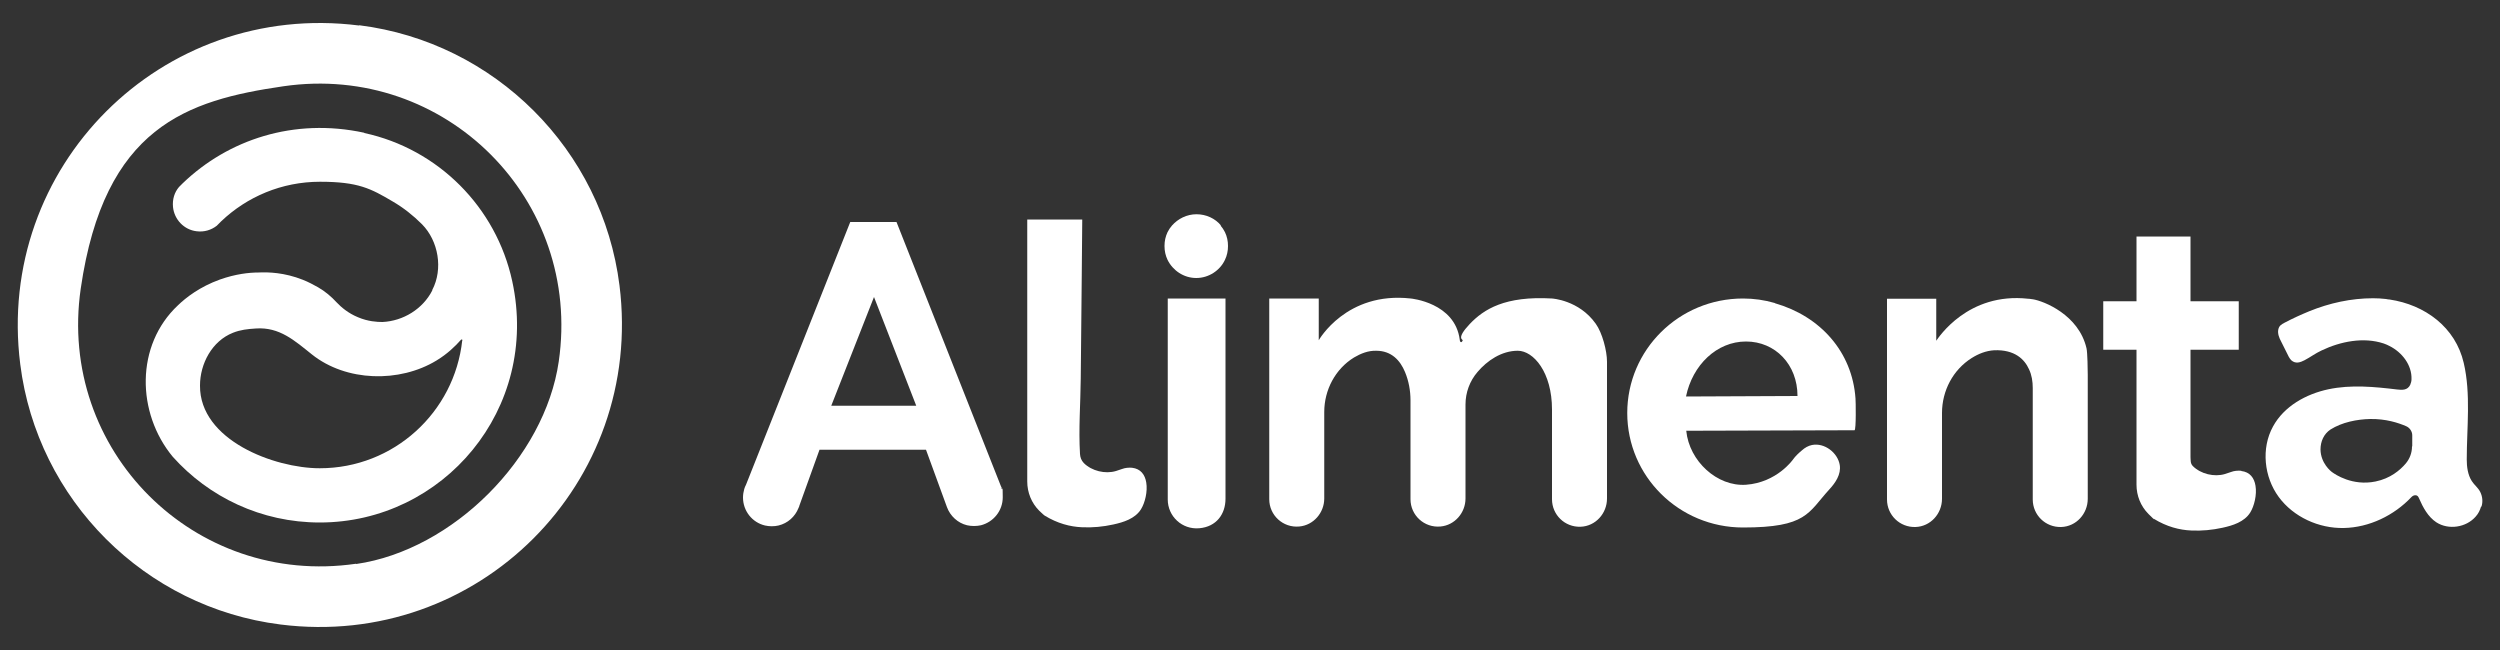
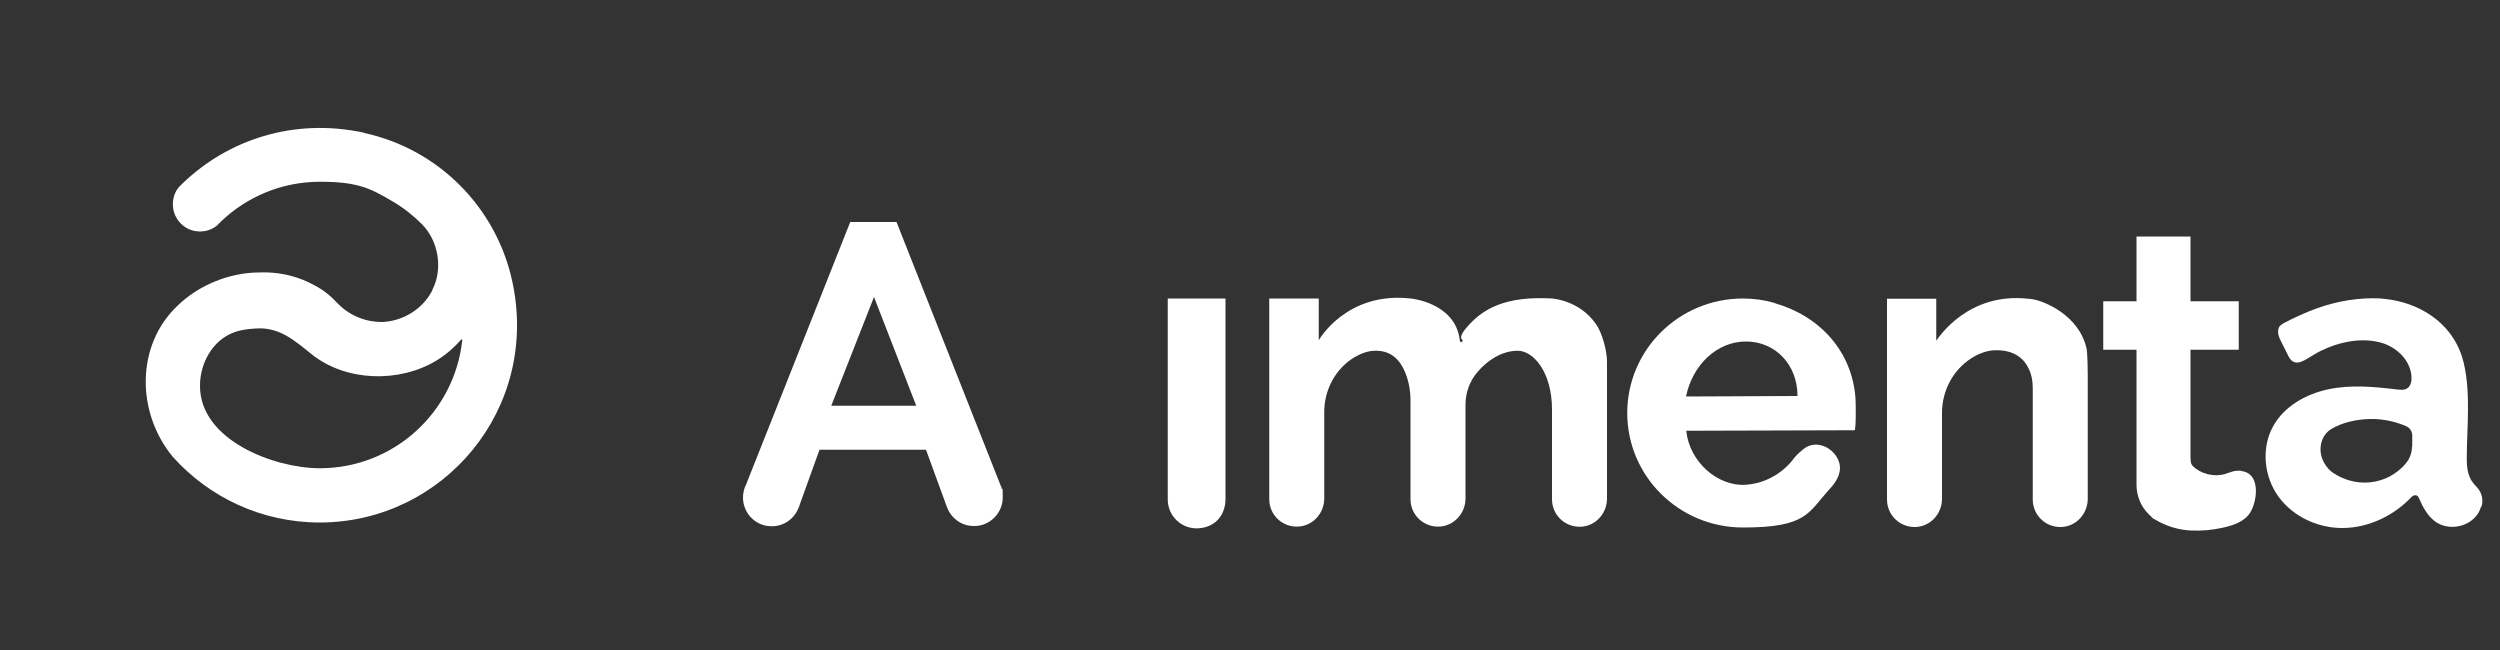
<svg xmlns="http://www.w3.org/2000/svg" id="Capa_1" data-name="Capa 1" version="1.1" viewBox="0 0 1000 260">
  <rect x="0" y="0" width="1000" height="260" fill="#333333" stroke="none" />
  <defs>
    <style>
      .cls-1 {
        fill: #fff;
        stroke-width: 0px;
      }
    </style>
  </defs>
-   <path class="cls-1" d="M143.6,10.2C64.6.2-1.9,66.7,8.1,145.7c6.8,54.3,49.9,97.3,104.1,104.1,79,10,145.5-56.5,135.6-135.6-6.8-54.3-49.9-97.3-104.1-104.1ZM142.4,225.5c-64.7,9.4-119.5-45.4-110.1-110.1S74.8,40.1,113.4,34.5c64.7-9.4,119.5,45.4,110.1,110.1-5.6,38.6-42.4,75.4-81,81Z" />
  <path class="cls-1" d="M709.9,121.2c-4.1-1.2-8.4-1.8-12.7-1.8-25.6,0-46.3,20.5-46.3,45.8s20.7,45.8,46.3,45.8,26-5.9,34.5-15.2c2.4-2.6,4.8-6,4.2-9.8-.8-4.9-6.1-9-11.1-8-1.5.3-2.9,1.1-4.1,2.2-1.2,1-2.6,2.3-3.5,3.6,0,0-6.4,9.2-18.8,10.1-11.5.8-22.7-9.4-23.9-21.6,0,0,67.3-.2,67.3-.2.7,0,.5-11.9.4-12.7-1.3-18.7-14.1-32.9-32.2-38.1ZM674.4,158.6c2.6-12.6,12.3-22,24-22s20.6,9.2,20.6,21.8l-44.6.2Z" />
  <path class="cls-1" d="M620.8,119.4h0c-18.8-1.1-27.3,4.3-32.9,10.2s-2.7,6.2-2.8,6.5c-.4,1.1-1.1,1-1.2-.2-1.9-14.9-19.6-16.5-19.6-16.5-25.8-2.9-36.8,16.7-36.8,16.7v-16.7h-19.8v80.3c0,6.4,5.5,11.5,12,10.9,5.7-.5,10-5.5,10-11.2v-34.6c0-8.8,4.4-17.2,11.9-21.8,2.7-1.6,5.7-2.8,8.9-2.7,6.1,0,9.6,3.9,11.5,8.5,1.5,3.6,2.2,7.5,2.2,11.4v39.5c0,6.4,5.5,11.5,12,10.9,5.7-.5,10-5.5,10-11.2v-37.6c0-4.8,1.7-9.4,4.8-13,3.8-4.5,9.6-8.5,16.1-8.5,6.3,0,13.7,8.6,13.7,23.5v35.9c0,6.2,5.1,11.2,11.4,11,6-.2,10.6-5.3,10.6-11.3v-54.7c0-4.4-1.9-11.6-4.5-15.2-6.7-9.5-17.5-10.1-17.5-10.1Z" />
  <path class="cls-1" d="M467.1,199.8c0,6.7,5.7,12.1,12.6,11.5s10.5-5.7,10.5-11.8v-80.1h-23.1v80.3Z" />
-   <path class="cls-1" d="M488.4,90.2c-2.3-2.8-5.9-4.5-9.8-4.5s-7.4,1.8-9.8,4.5c-.7.8-1.3,1.7-1.8,2.7-.8,1.7-1.2,3.5-1.2,5.5s.4,3.8,1.2,5.5c2.1,4.3,6.5,7.3,11.5,7.3s9.5-3,11.5-7.3c.8-1.7,1.2-3.5,1.2-5.5s-.4-3.8-1.2-5.5c-.5-1-1.1-1.9-1.8-2.7Z" />
  <path class="cls-1" d="M813,119.7c-1-.2-1.7-.2-1.7-.2-24.2-2.7-36,15.7-36.8,16.8,0,0,0-16.8,0-16.8h-19.7s0,0,0,0v80.3c0,6.2,5.1,11.2,11.4,11,6-.2,10.6-5.3,10.6-11.3v-34.3c0-8.9,4.4-17.3,11.9-22,2.7-1.7,5.7-2.9,9-3.1,8.2-.3,12.1,3.6,13.9,7.6,1.1,2.3,1.5,4.9,1.5,7.5v44.6c0,6.2,5.1,11.2,11.4,11,6-.2,10.6-5.3,10.6-11.3v-49.6c0-1.6-.1-9-.5-10.6-3.1-13.4-17.1-18.9-21.5-19.6Z" />
  <path class="cls-1" d="M992.6,202.6c.6-1.9.4-4-.5-5.8s-2.4-2.8-3.4-4.4c-1.6-2.5-2-5.7-2-8.6,0-12.6,1.7-26.2-1.2-38.6-3.3-14.3-15.5-23.3-29.7-25.4-.5,0-.9-.1-1.4-.2-1.7-.2-3.5-.3-5.2-.3-8.7,0-17.4,1.9-25.5,5.2-3.4,1.4-6.7,2.9-9.9,4.6-1.3.7-2.2,1.2-2.5,2.8-.3,1.6.4,3.3,1.1,4.6,1,2.1,2.1,4.1,3.1,6.2.3.5.6,1,1,1.4,1.8,1.6,3.7.8,5.3,0,2.3-1.2,4.4-2.8,6.8-3.9,7.5-3.6,16.8-5.5,24.9-2.8.8.3,1.6.6,2.3,1,5,2.5,9,7.6,8.8,13.3,0,.7-.2,1.5-.5,2.2-1.1,2.3-3.3,2.1-5.2,1.9-9.1-1.1-18.5-2-27.5-.1-9,1.9-17.8,6.8-22.2,14.9-4.8,8.7-3.6,20.2,2.3,28.2,5.9,8,16,12.6,26,12.4,10.2-.2,20.1-5,27.1-12.4.4-.4.9-.7,1.5-.7,1,0,1.2.6,1.5,1.2,1.6,3.7,3.6,7.4,6.9,9.6,4.9,3.2,12,2.1,15.8-2.3,1-1.1,1.7-2.5,2.1-3.9ZM964.8,178.6c0,2.5-.9,4.9-2.5,6.8-2.3,2.7-6.2,6-12.1,7.2-9.3,1.9-16.2-2.9-17.3-3.7-.6-.4-4.6-3.6-4.7-9.1,0-3.2,1.3-6.2,4-8,4.6-2.9,10.6-4.1,15.9-4.2,6.2-.1,11.2,1.5,14.4,2.9h0c1.4.6,2.4,2.1,2.4,3.6v4.4Z" />
-   <path class="cls-1" d="M452.9,187.1c-1.4-.1-2.8,0-4.1.5-.9.3-1.7.6-2.4.8-4.3,1.3-9.7,0-12.9-3.2-1-1.1-1.4-2.2-1.5-3.6-.6-10,.2-20.2.3-30.2.1-13.7.3-27.4.4-41.1,0-6.9.2-15.6.2-22.5h-22v104.8c0,4.4,1.7,8.6,4.8,11.7,1.2,1.2,2.1,1.9,2.1,1.9,5.2,3.2,10.3,4.5,15,4.7,4.2.2,8.4-.2,12.5-1.1,4.1-.9,8.7-2.3,11.1-6.1,1.6-2.6,2.7-7.1,2.1-10.7-.5-3.1-2.2-5.5-5.7-5.9Z" />
  <path class="cls-1" d="M145.7,53.1c-28.2-6.1-54.5,2.8-72.6,20.2-.5.5-1,1-1.5,1.5h0c-1.8,2.1-2.7,4.9-2.4,8,.5,5,4.4,9.1,9.4,9.7,3.1.4,5.9-.5,8.1-2.2.6-.6,1.2-1.2,1.8-1.8,10.3-9.8,24.2-15.8,39.5-15.8s20.3,2.7,29.1,7.9c4.3,2.5,8.2,5.6,11.7,9.1,6.6,6.7,8.5,17.9,4.1,26.3,0,0,0,.1,0,.2-3.8,7.4-11.6,12.2-19.9,12.6-2.2,0-5.8-.2-9.8-1.9-3.9-1.6-6.7-4-8.5-5.9-2.2-2.4-4.7-4.5-7.5-6.1-1.8-1-3.8-2.1-6.1-3-7.3-2.9-13.8-3.1-17.7-2.9-3.8,0-9.2.6-15.4,2.8-8.1,2.9-13.7,7.3-16.8,10.3-17.1,16-16.6,43.1-2.1,60.6,0,0,0,0,0,0,14.4,16.1,35.4,26.3,58.8,26.3,49.3,0,88.1-45.3,77-96.5-6.4-29.6-29.6-52.9-59.2-59.3ZM184.9,136.1c-3.1,28.8-27.4,51.2-57,51.2-18.1,0-48.1-11.2-47.9-33.1,0-8.7,4.8-17.8,13.2-21.1,3-1.2,5.9-1.5,9.1-1.7,9.5-.7,15.6,4.9,22.5,10.4,13.7,10.9,35,11.4,49.8,2.4,4.3-2.6,7.5-5.7,9.8-8.3.2-.3.7,0,.6.3Z" />
  <path class="cls-1" d="M400.7,195.2l-.4-.9s0,0,0,0l-41.7-105.5h-18.5s-41.7,105.1-41.7,105.1c0,0,0,0,0,0-.3.5-.5,1.1-.7,1.7h0s0,0,0,0c-.3,1.1-.5,2.2-.5,3.4,0,5.4,3.7,10,8.8,11.2,0,0,0,0,0,0,.9.2,1.8.3,2.7.3s1.9-.1,2.7-.3h0c3.7-.9,6.6-3.5,8-7l.3-.7s0,0,0-.1l8.1-22.5h42.6l8.4,23s0,0,0,0c1.3,3.5,4.3,6.3,8,7.2.9.2,1.8.3,2.8.3s1.9-.1,2.8-.3h0c5-1.3,8.7-5.8,8.7-11.2s-.2-2.6-.6-3.7t0,0ZM332.5,162.3l17.1-43.5,16.9,43.5h-34Z" />
  <path class="cls-1" d="M896.5,188.3c-1.4-.1-2.8,0-4.1.5-.9.3-1.7.6-2.4.8-4.3,1.3-9.7,0-12.9-3.2-1-1.1-.8-2.2-.9-3.6v-42.9h19.3v-19.4h-19.3v-25.9h-21.6v25.9h-13.3v19.4h13.3v54c0,4.4,1.7,8.6,4.8,11.7s2.1,1.9,2.1,1.9c5.2,3.2,10.3,4.5,15,4.7,4.2.2,8.4-.2,12.5-1.1,4.1-.9,8.7-2.3,11.1-6.1,1.6-2.6,2.7-7.1,2.1-10.7-.5-3.1-2.2-5.5-5.7-5.9Z" />
</svg>